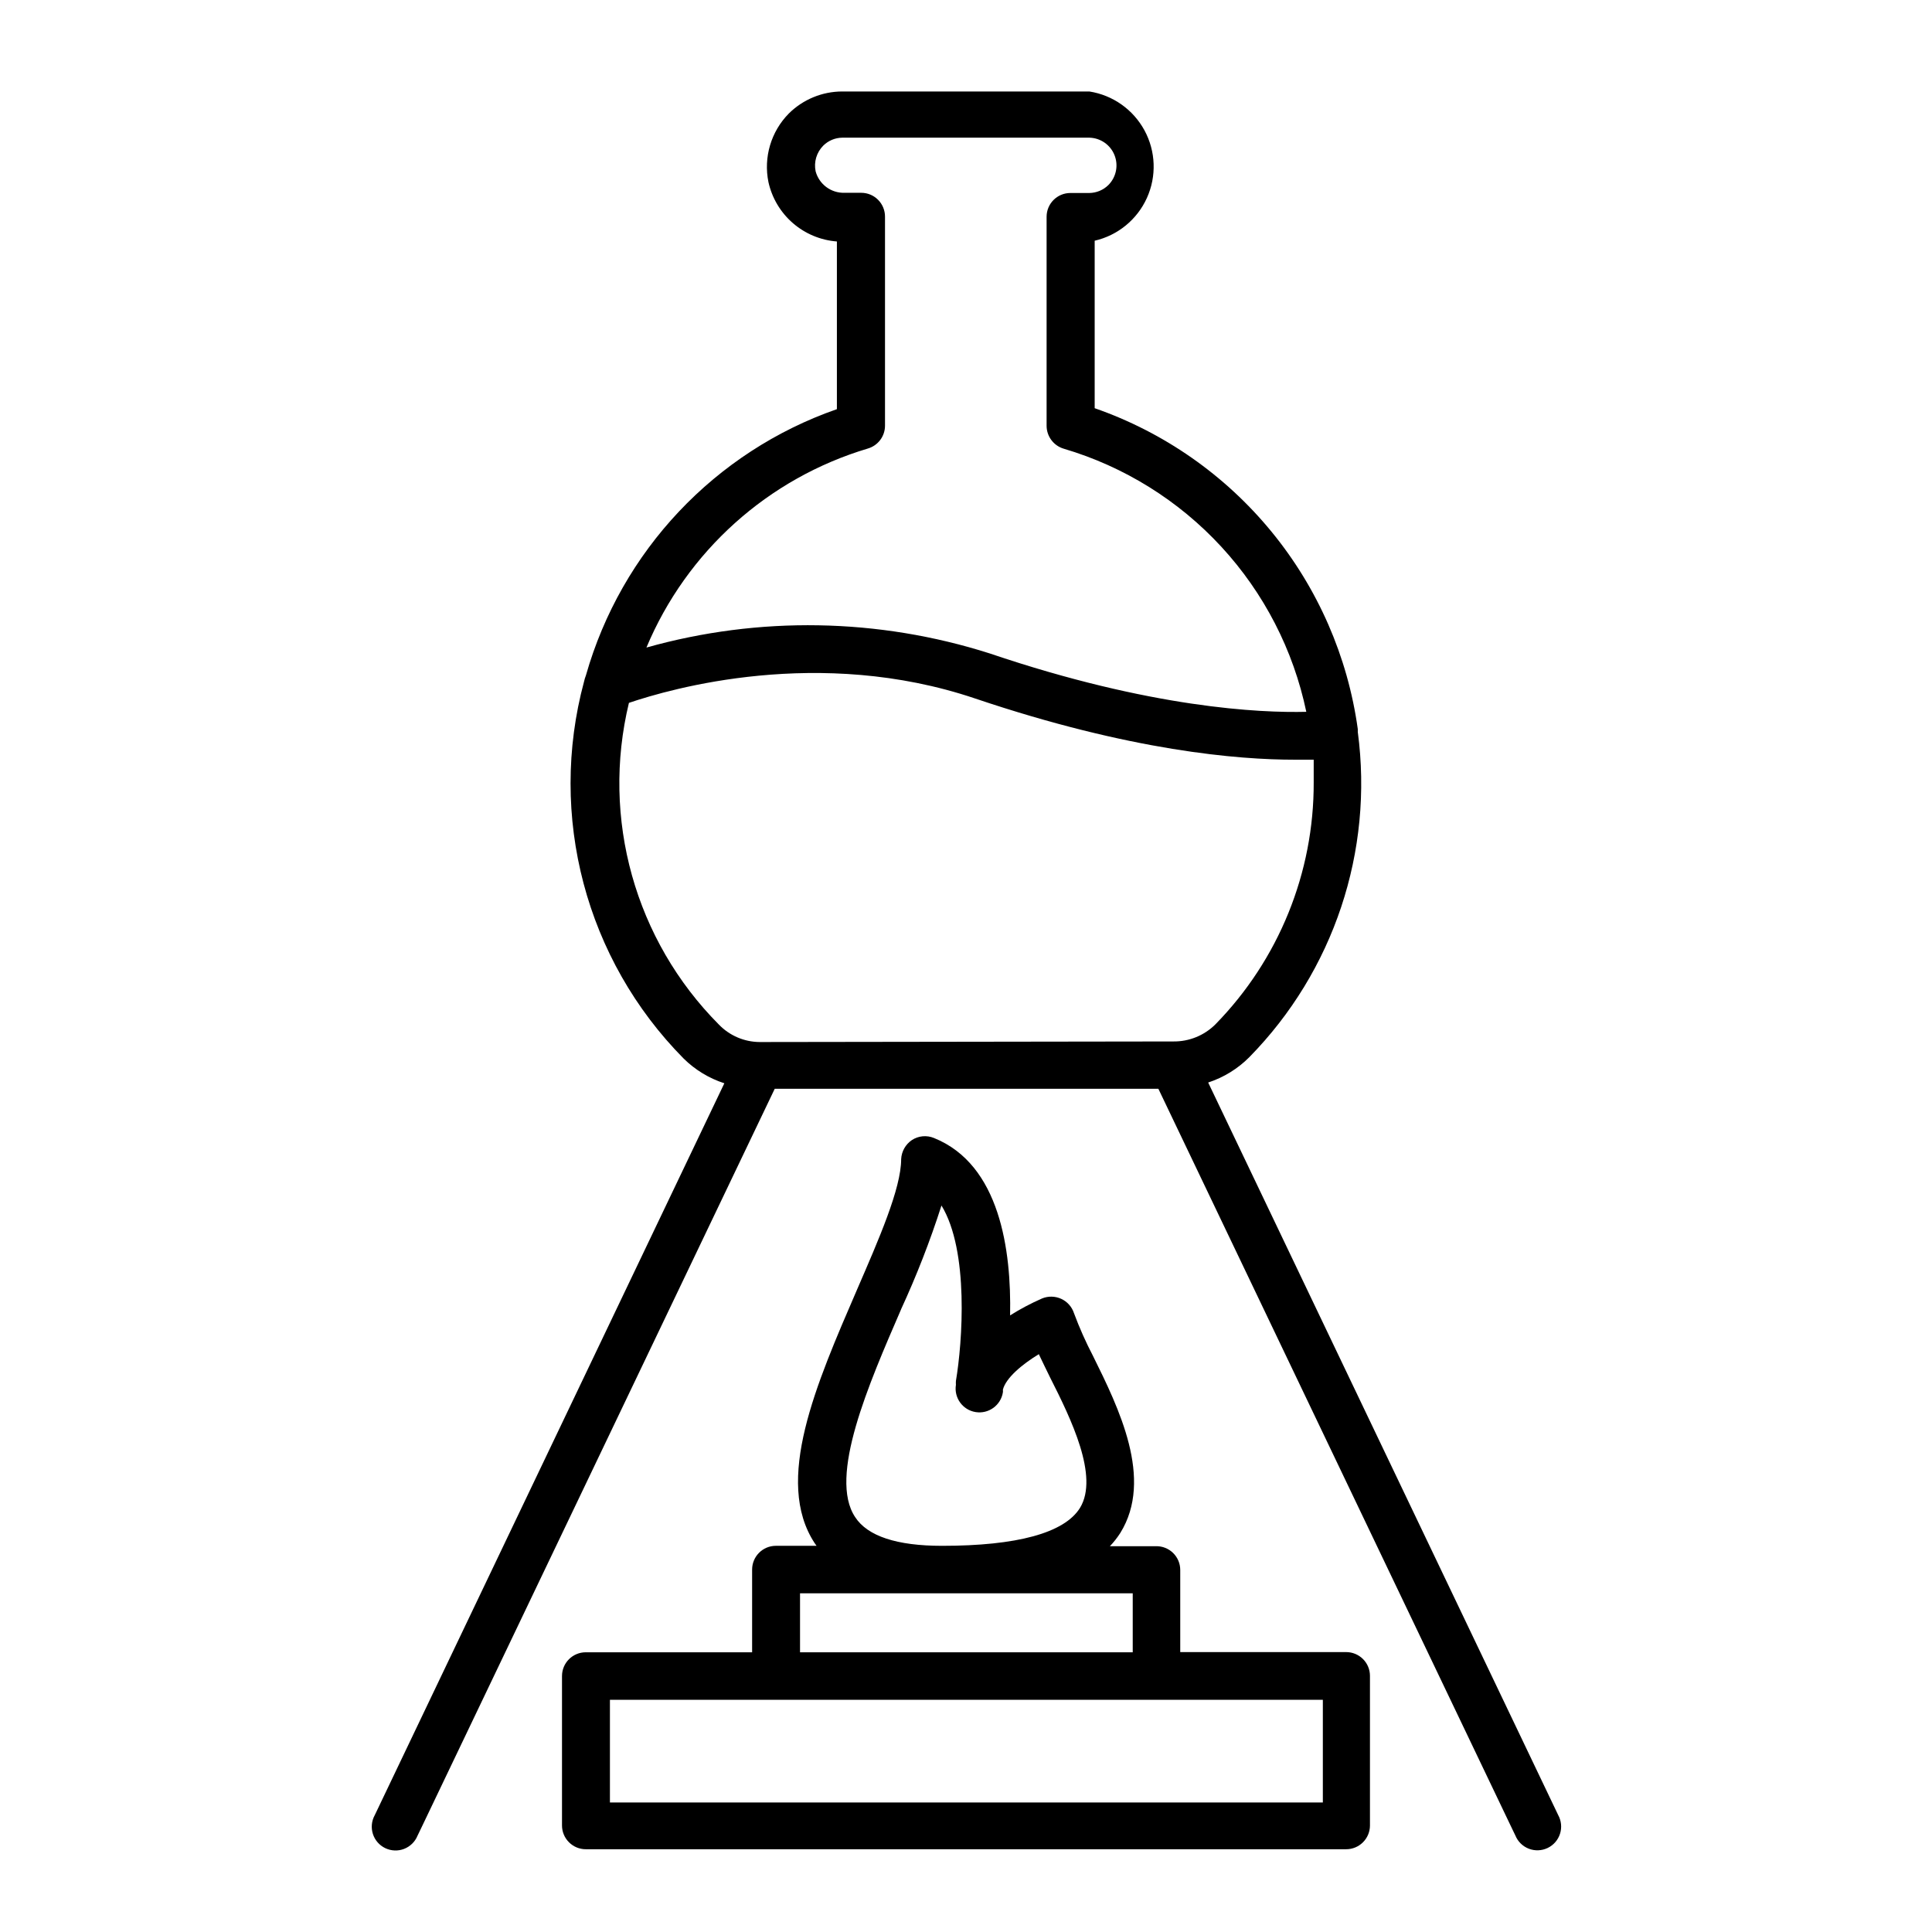
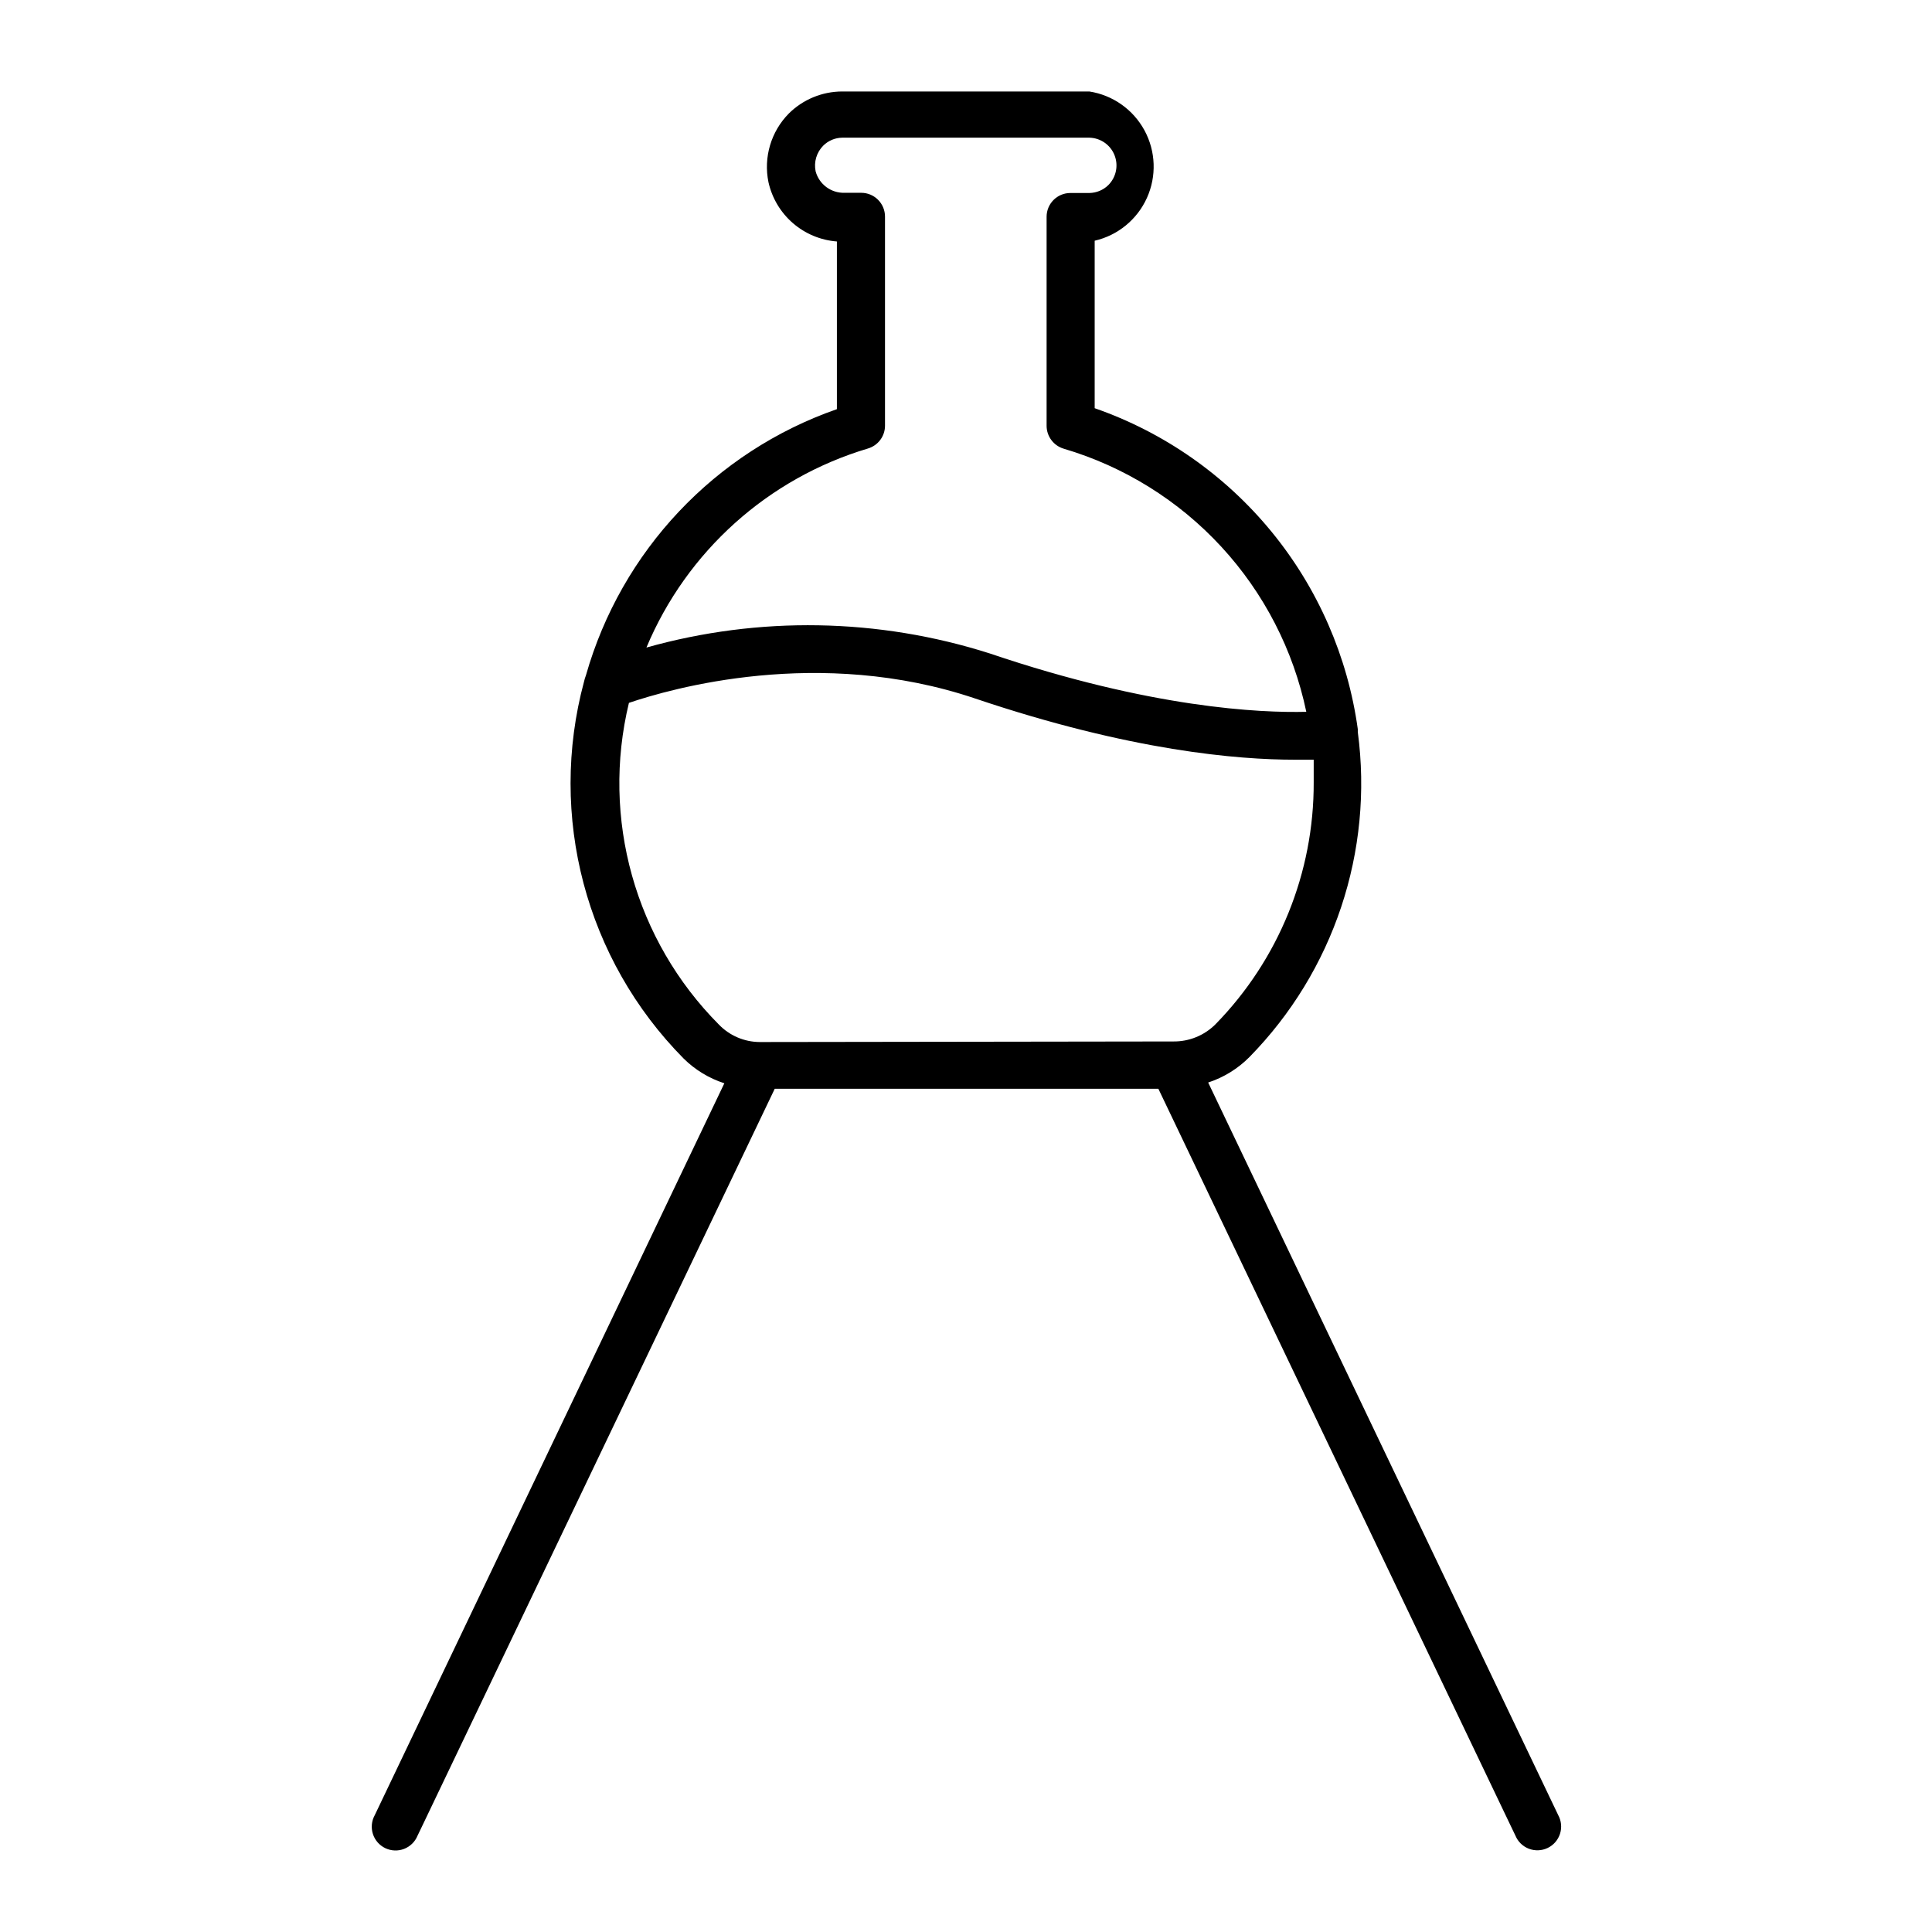
<svg xmlns="http://www.w3.org/2000/svg" fill="#000000" width="800px" height="800px" version="1.1" viewBox="144 144 512 512">
  <g>
    <path d="m556.93 625-92.75-194.12c4.129-1.352 7.875-3.664 10.934-6.75 22.332-22.762 32.93-54.547 28.715-86.152v-0.402-0.355c-2.66-19.223-10.582-37.336-22.883-52.34-12.305-15.008-28.516-26.324-46.844-32.703v-44.383c6.133-1.414 11.254-5.609 13.844-11.344 2.59-5.731 2.356-12.348-0.637-17.883-2.996-5.535-8.398-9.352-14.617-10.324h-65.496c-5.305 0.008-10.391 2.109-14.156 5.844-4.715 4.785-6.738 11.605-5.391 18.188 0.938 4.219 3.207 8.023 6.473 10.855 3.266 2.828 7.356 4.535 11.664 4.863v44.438c-32.328 11.277-57.141 37.594-66.504 70.531-0.211 0.539-0.379 1.098-0.504 1.664-9.602 35.625 0.453 73.672 26.402 99.906 3.031 2.992 6.727 5.238 10.781 6.547l-92.652 193.97c-0.84 1.516-1.016 3.312-0.488 4.965 0.527 1.652 1.711 3.012 3.273 3.762s3.367 0.824 4.984 0.203c1.617-0.625 2.91-1.887 3.566-3.488l1.309-2.719 93.359-195.23h101.67l93.305 195.18 1.309 2.719v0.004c0.66 1.605 1.949 2.867 3.57 3.488 1.617 0.621 3.418 0.547 4.984-0.203 1.562-0.75 2.746-2.109 3.273-3.762 0.527-1.652 0.348-3.449-0.492-4.965zm-182.93-362.14c2.688-0.785 4.535-3.25 4.535-6.047v-55.418c0-1.672-0.664-3.273-1.844-4.453-1.18-1.184-2.781-1.848-4.453-1.848h-4.434c-3.562 0.102-6.727-2.254-7.656-5.691-0.512-2.461 0.246-5.016 2.016-6.801 1.34-1.332 3.148-2.09 5.035-2.117h65.496c2.941 0.07 5.559 1.883 6.652 4.613 1.098 2.731 0.461 5.848-1.613 7.934-1.344 1.328-3.148 2.086-5.039 2.113h-5.039c-3.477 0-6.297 2.82-6.297 6.297v55.422c0.016 2.793 1.859 5.246 4.535 6.043 16.016 4.731 30.453 13.711 41.77 25.988 11.32 12.277 19.102 27.395 22.516 43.742-12.141 0.301-41.059-0.957-83.883-15.469-29.523-9.41-61.16-9.953-90.988-1.562 10.676-25.484 32.215-44.844 58.691-52.746zm-28.664 157.29c-4.09-0.02-7.996-1.691-10.832-4.637-22.215-22.344-31.234-54.617-23.832-85.246 10.984-3.727 50.383-15.113 91.742-1.16 41.363 13.957 69.828 16.223 84.691 16.223h5.039v5.945 0.004c0.094 23.984-9.266 47.043-26.047 64.184-2.949 2.945-6.965 4.582-11.133 4.535z" />
-     <path d="m500.76 581.82h-43.984v-21.766c0-1.688-0.676-3.305-1.879-4.488-1.203-1.184-2.832-1.836-4.519-1.809h-12.242c1.035-1.082 1.965-2.266 2.769-3.527 8.867-14.309-0.453-33.152-7.254-46.906-1.914-3.668-3.598-7.453-5.039-11.336-0.551-1.676-1.777-3.051-3.383-3.785s-3.449-0.77-5.078-0.094c-2.93 1.285-5.758 2.781-8.465 4.484 0.352-17.23-2.672-39.953-20.152-47.004-1.934-0.809-4.144-0.602-5.894 0.555-1.676 1.145-2.719 3.008-2.82 5.039 0 7.809-5.996 21.41-11.688 34.562-10.883 25.191-22.066 50.684-11.234 67.207l0.504 0.707-10.785-0.004c-3.477 0-6.297 2.82-6.297 6.297v21.918h-44.082c-3.481 0-6.301 2.816-6.301 6.297v39.598c0 1.672 0.664 3.273 1.848 4.453 1.18 1.184 2.781 1.848 4.453 1.848h201.52c1.668 0 3.269-0.664 4.453-1.848 1.18-1.18 1.844-2.781 1.844-4.453v-39.648c0-1.672-0.664-3.273-1.844-4.453-1.184-1.18-2.785-1.844-4.453-1.844zm-118.04-90.688c4.156-8.988 7.758-18.227 10.781-27.66 7.356 12.043 5.543 36.324 3.828 46.5v0.004c-0.023 0.336-0.023 0.672 0 1.008-0.555 3.438 1.777 6.672 5.215 7.231 3.438 0.555 6.672-1.781 7.231-5.215 0.031-0.234 0.031-0.473 0-0.707 0.754-3.074 5.039-6.699 9.523-9.422 0.906 1.965 1.965 4.031 3.023 6.246 5.539 10.934 12.945 26.148 7.906 34.465-4.133 6.699-16.777 10.078-36.578 10.078-11.992 0-19.75-2.57-23.023-7.609-7.152-10.684 3.578-35.219 12.195-55.117zm-26.703 75.117h88.168v15.621h-88.168zm138.55 55.422h-188.93v-27.207h188.93z" />
  </g>
</svg>